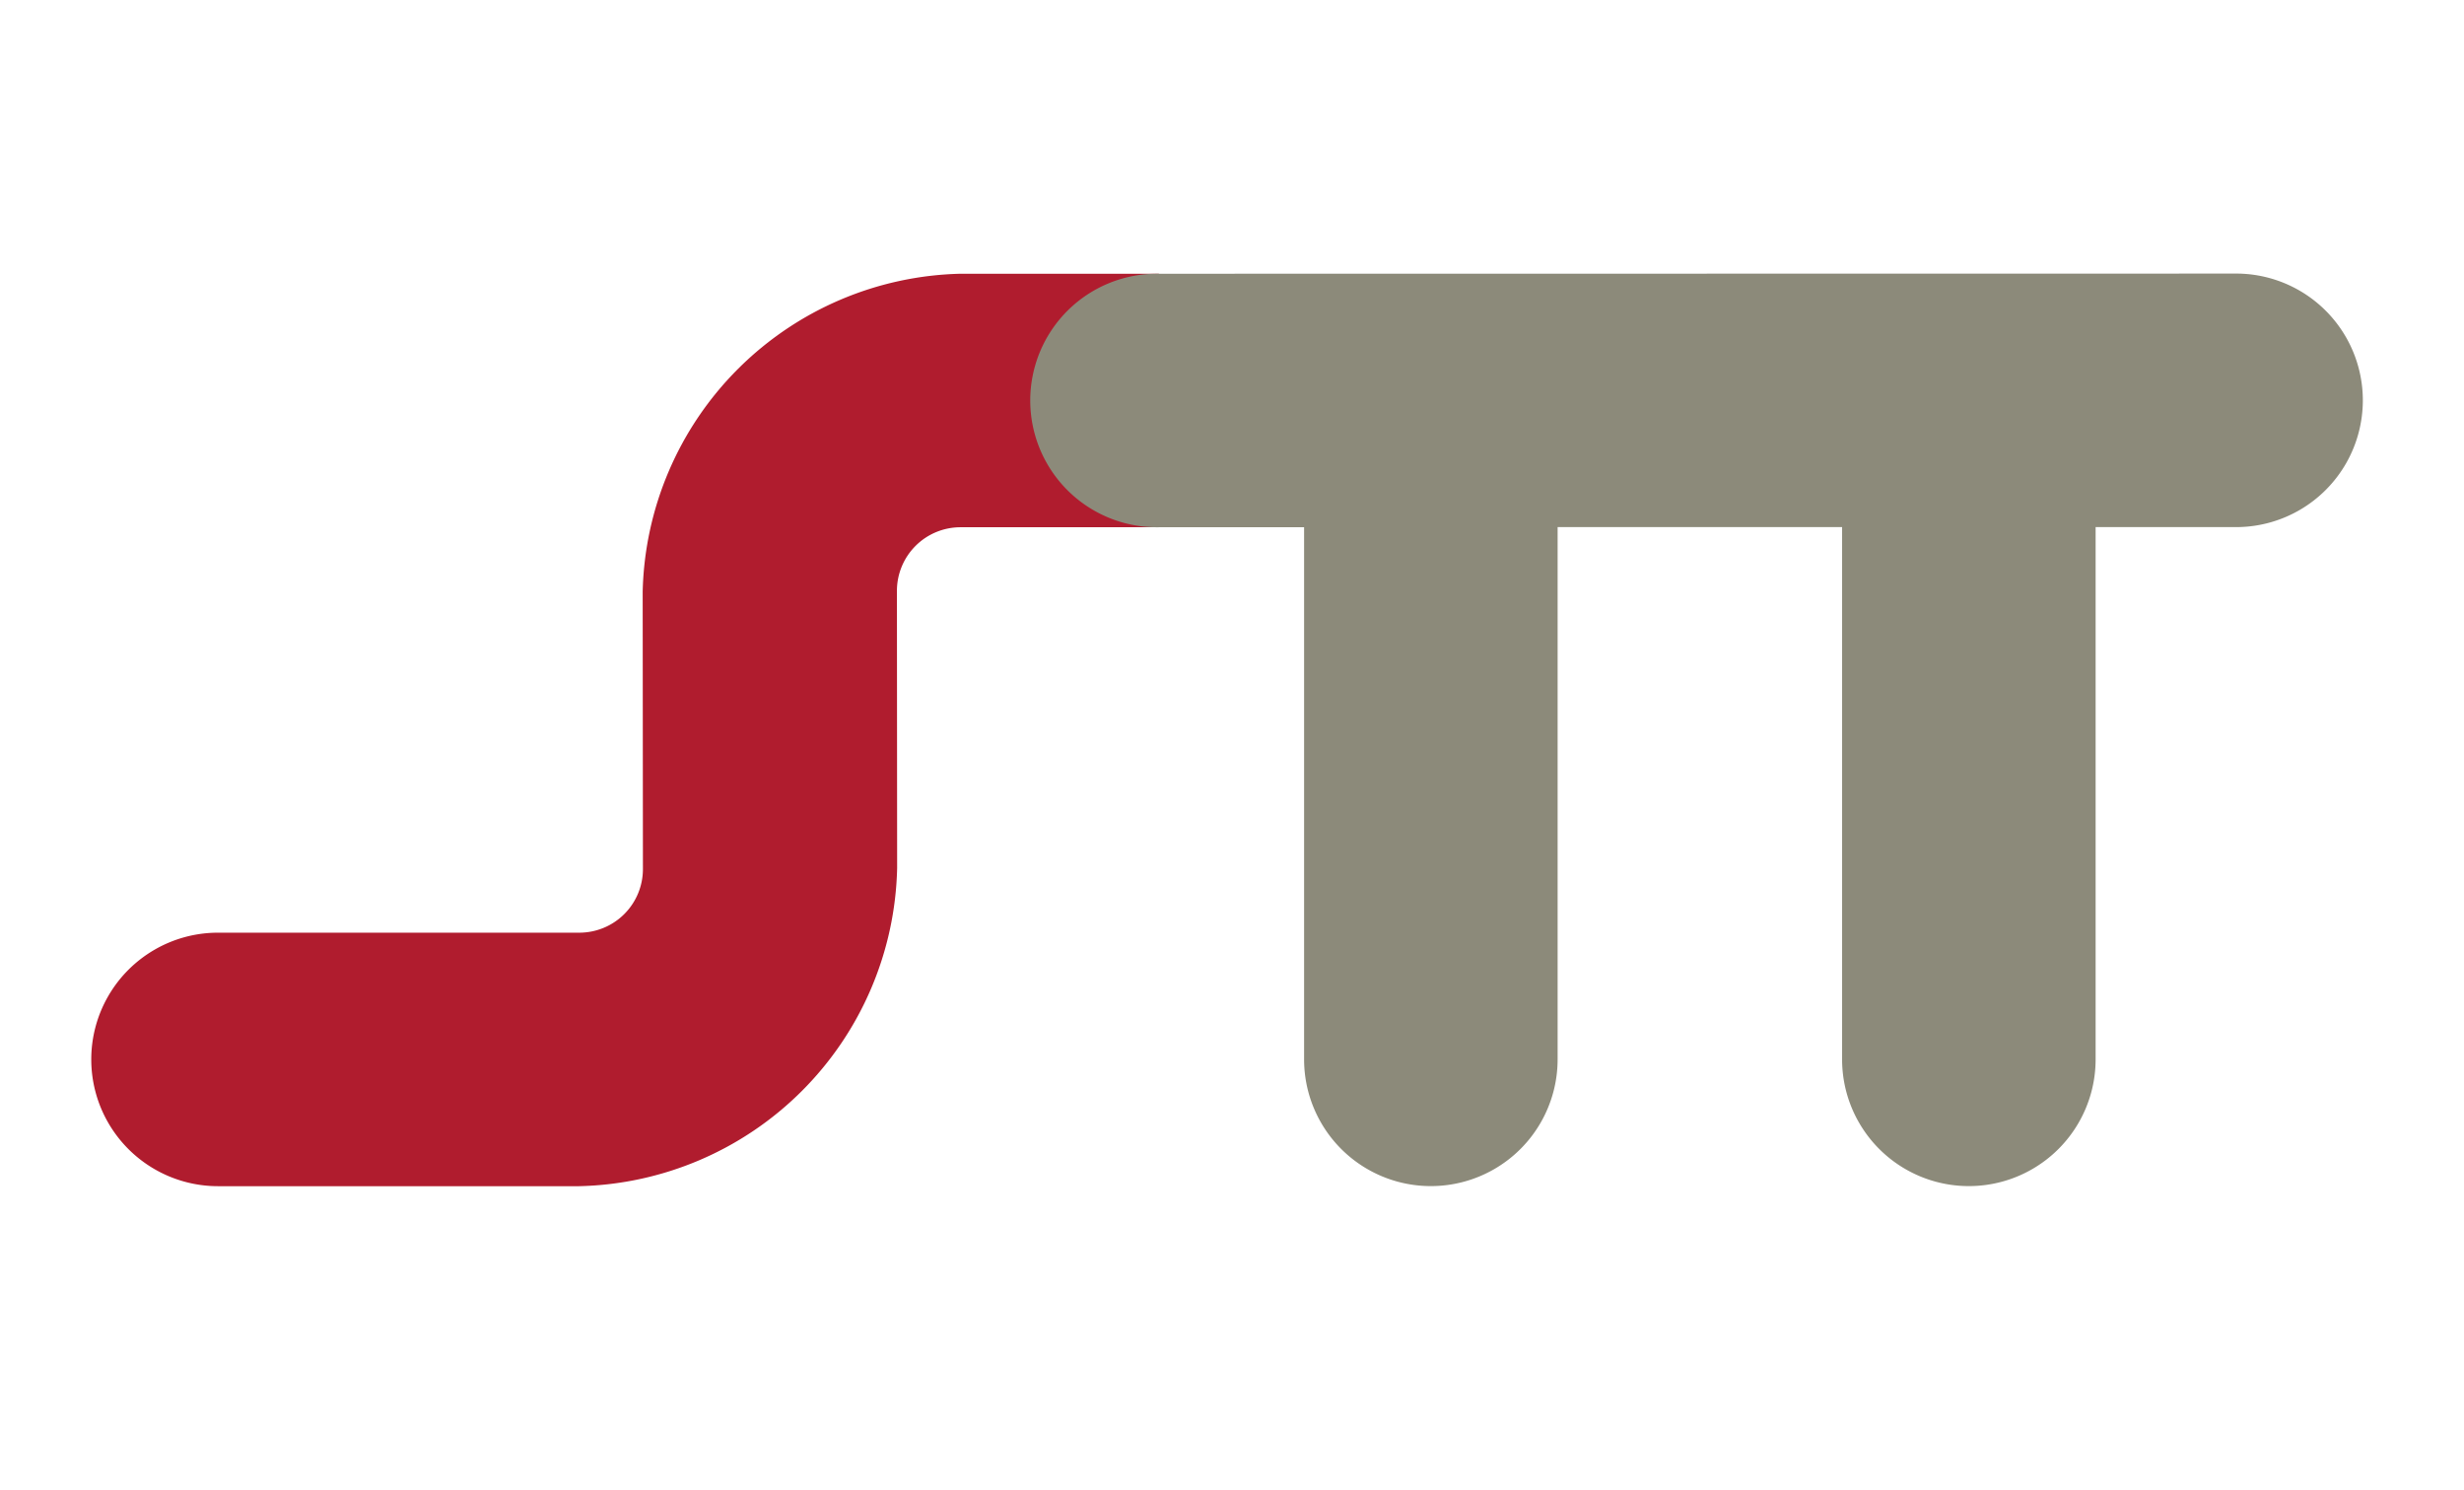
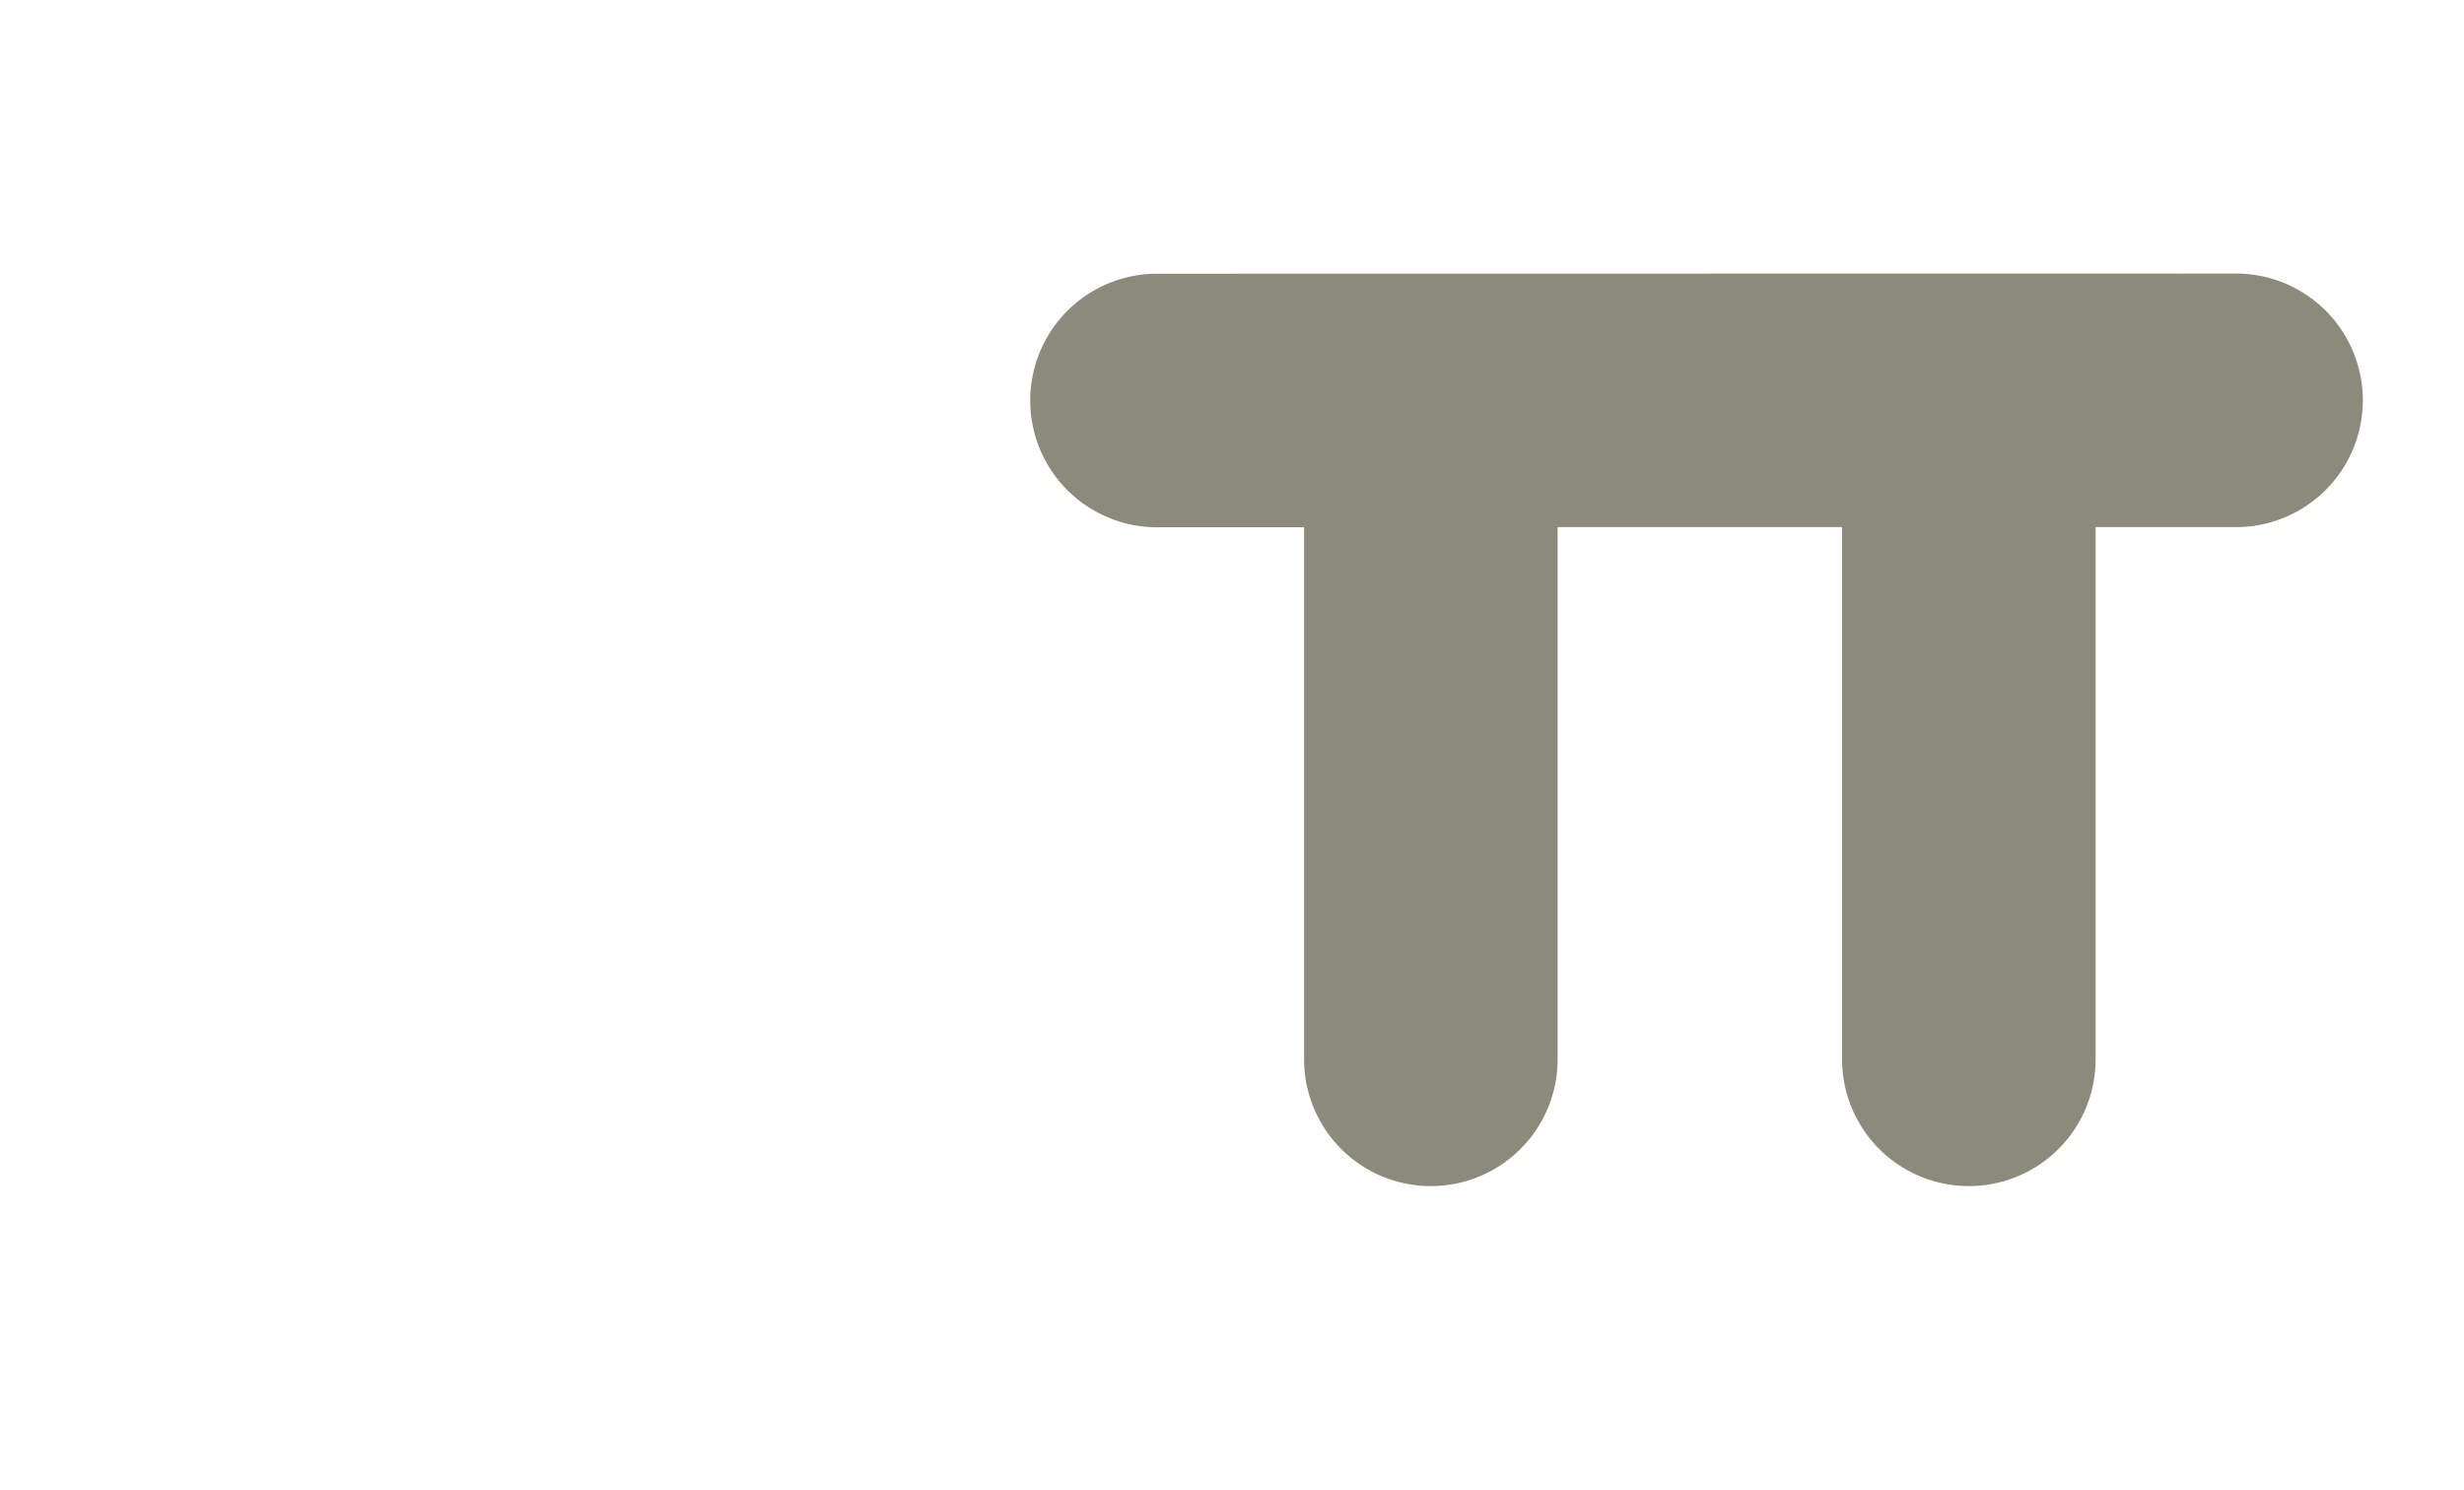
<svg xmlns="http://www.w3.org/2000/svg" width="81" height="49" viewBox="0 0 81 49">
  <g id="logo_TOP_STT" transform="translate(-57 -2.07)">
    <rect id="Rectángulo_80" data-name="Rectángulo 80" width="81" height="49" transform="translate(57 2.07)" fill="#fff" opacity="0" />
-     <path id="Trazado_5" data-name="Trazado 5" d="M86.492,30.61a10.7,10.7,0,0,1-10.46,10.46H64.168a4.167,4.167,0,1,1,0-8.335H76.044a2.091,2.091,0,0,0,2.091-2.09l-.008-9.115a10.7,10.7,0,0,1,10.46-10.46H95.1v8.335H88.576a2.091,2.091,0,0,0-2.091,2.09Z" fill="#b01c2e" />
    <path id="Trazado_6" data-name="Trazado 6" d="M95.1,11.07a4.168,4.168,0,1,0,0,8.335H99.87V36.9a4.167,4.167,0,1,0,8.334,0v-17.5h9.352V36.9a4.167,4.167,0,0,0,8.334,0v-17.5h4.681a4.168,4.168,0,0,0,0-8.335Z" fill="#8c8a7a" />
  </g>
</svg>